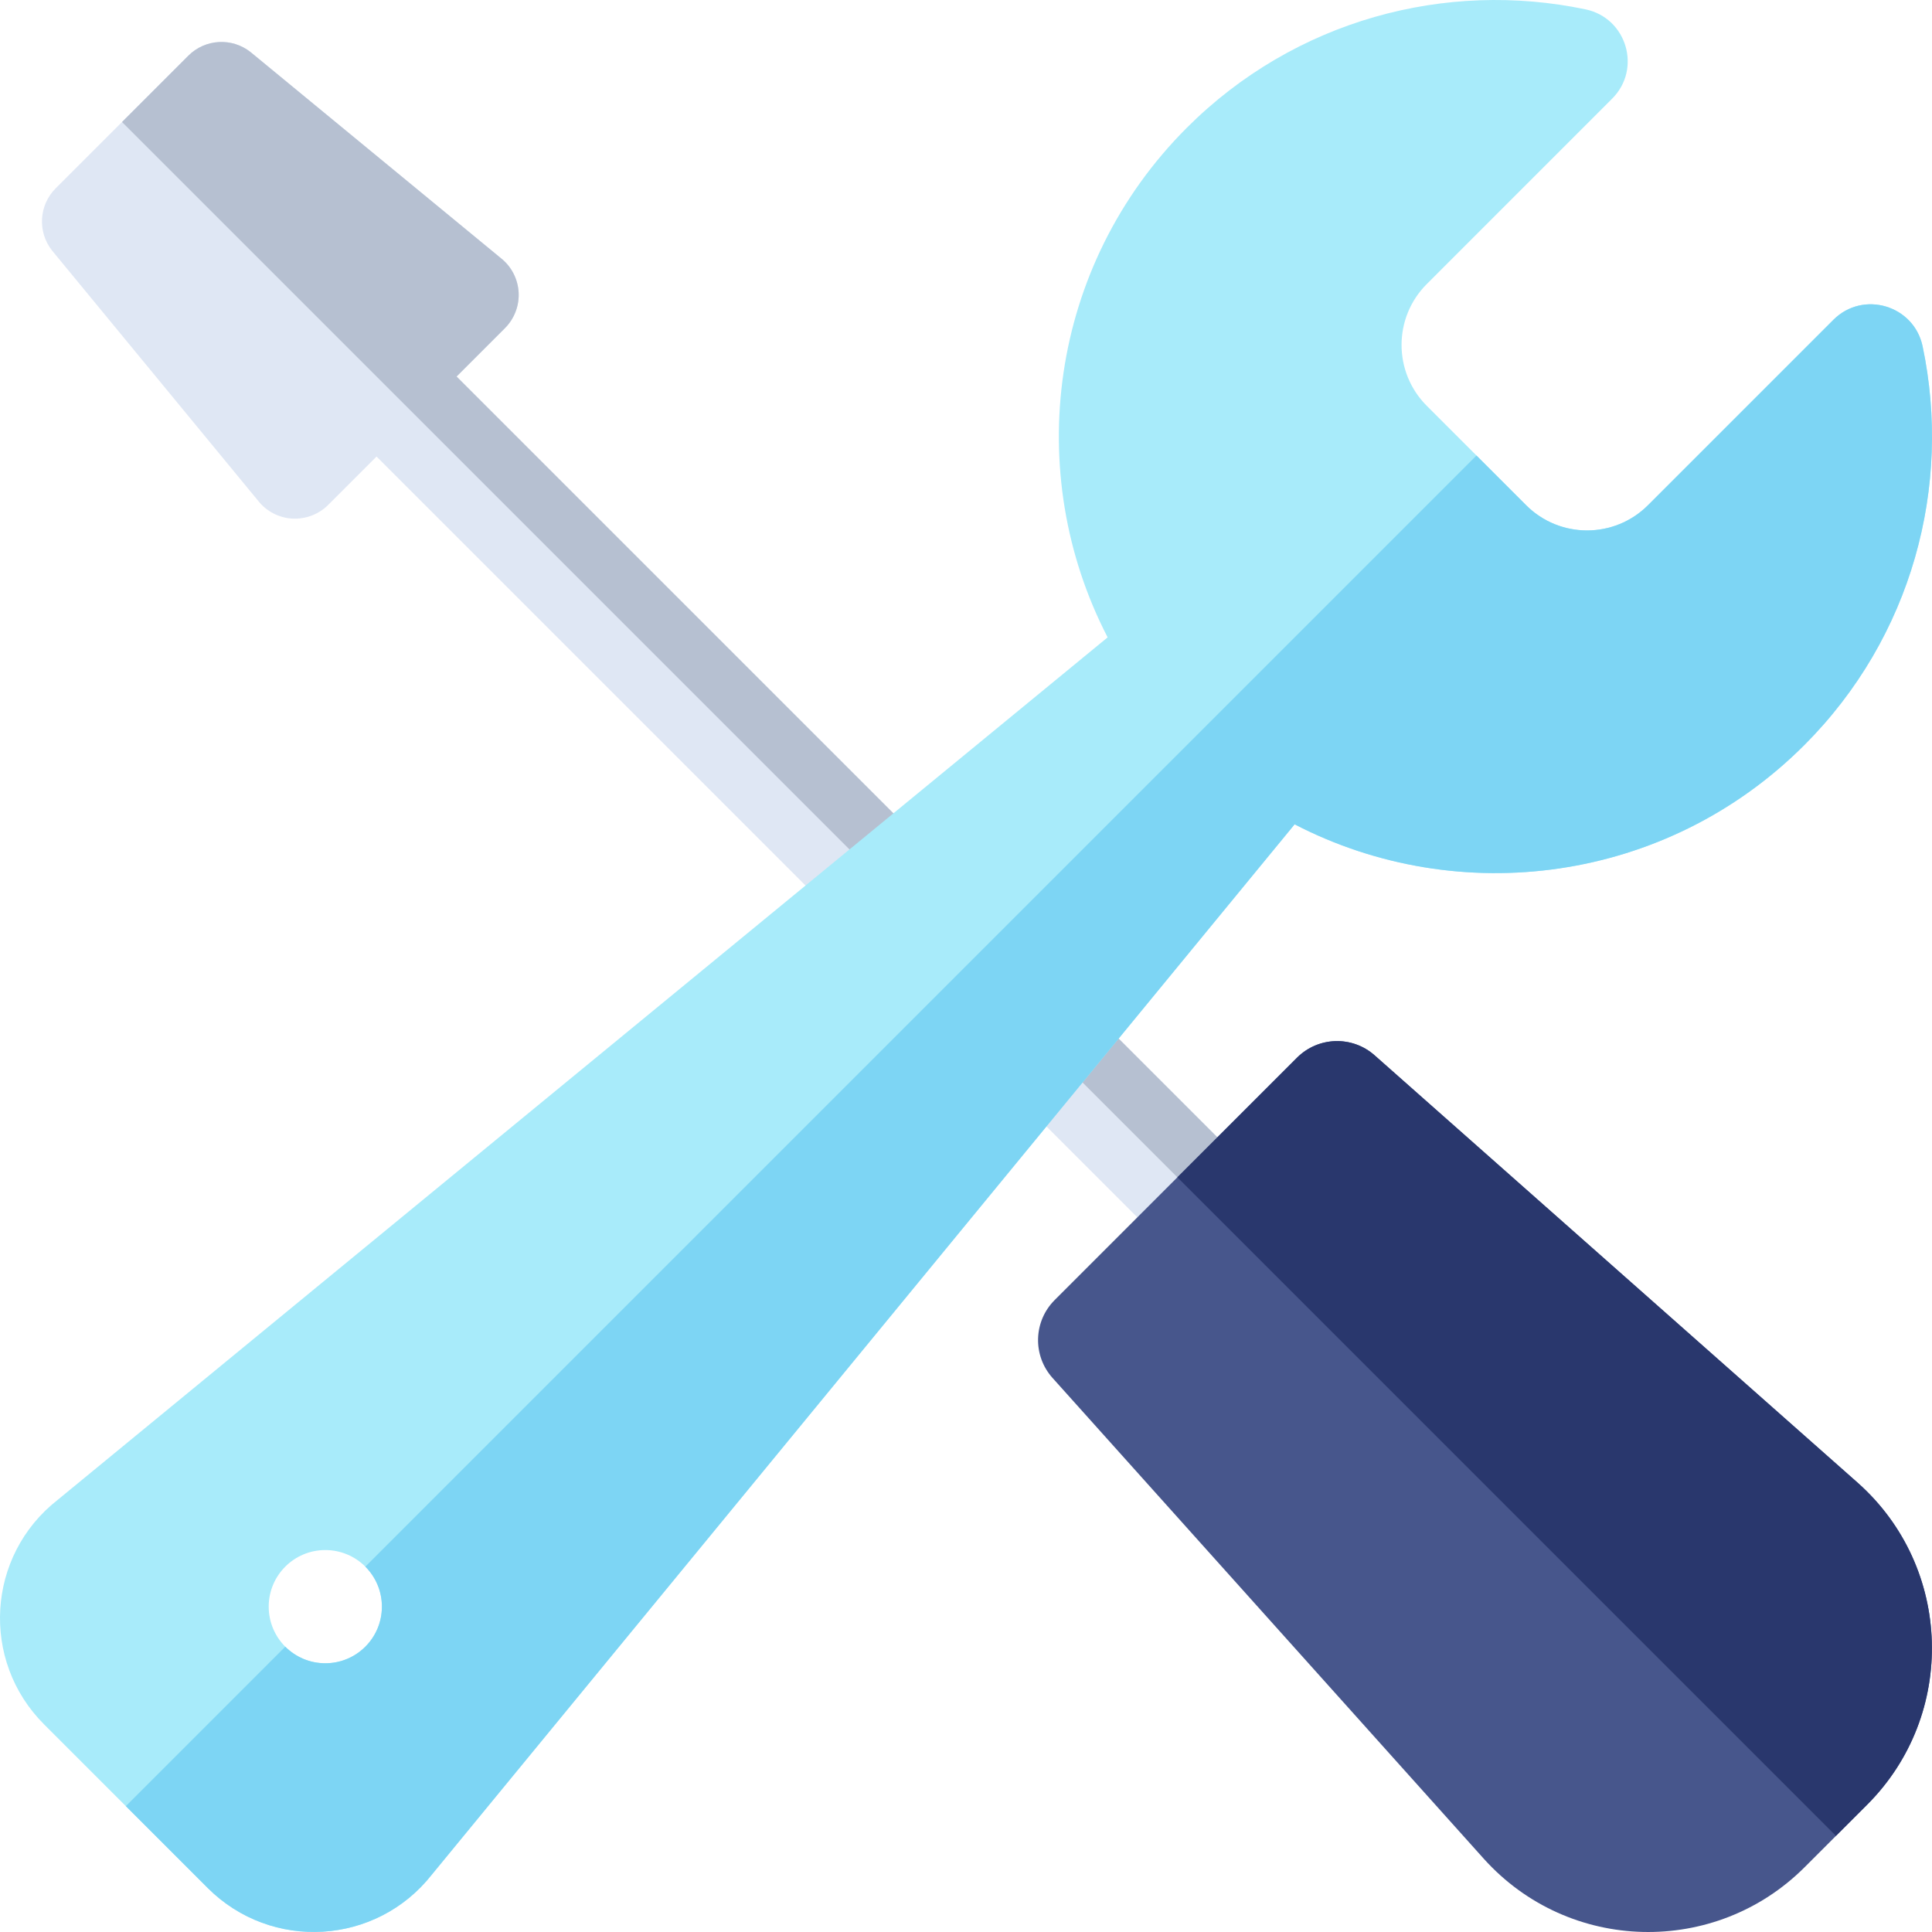
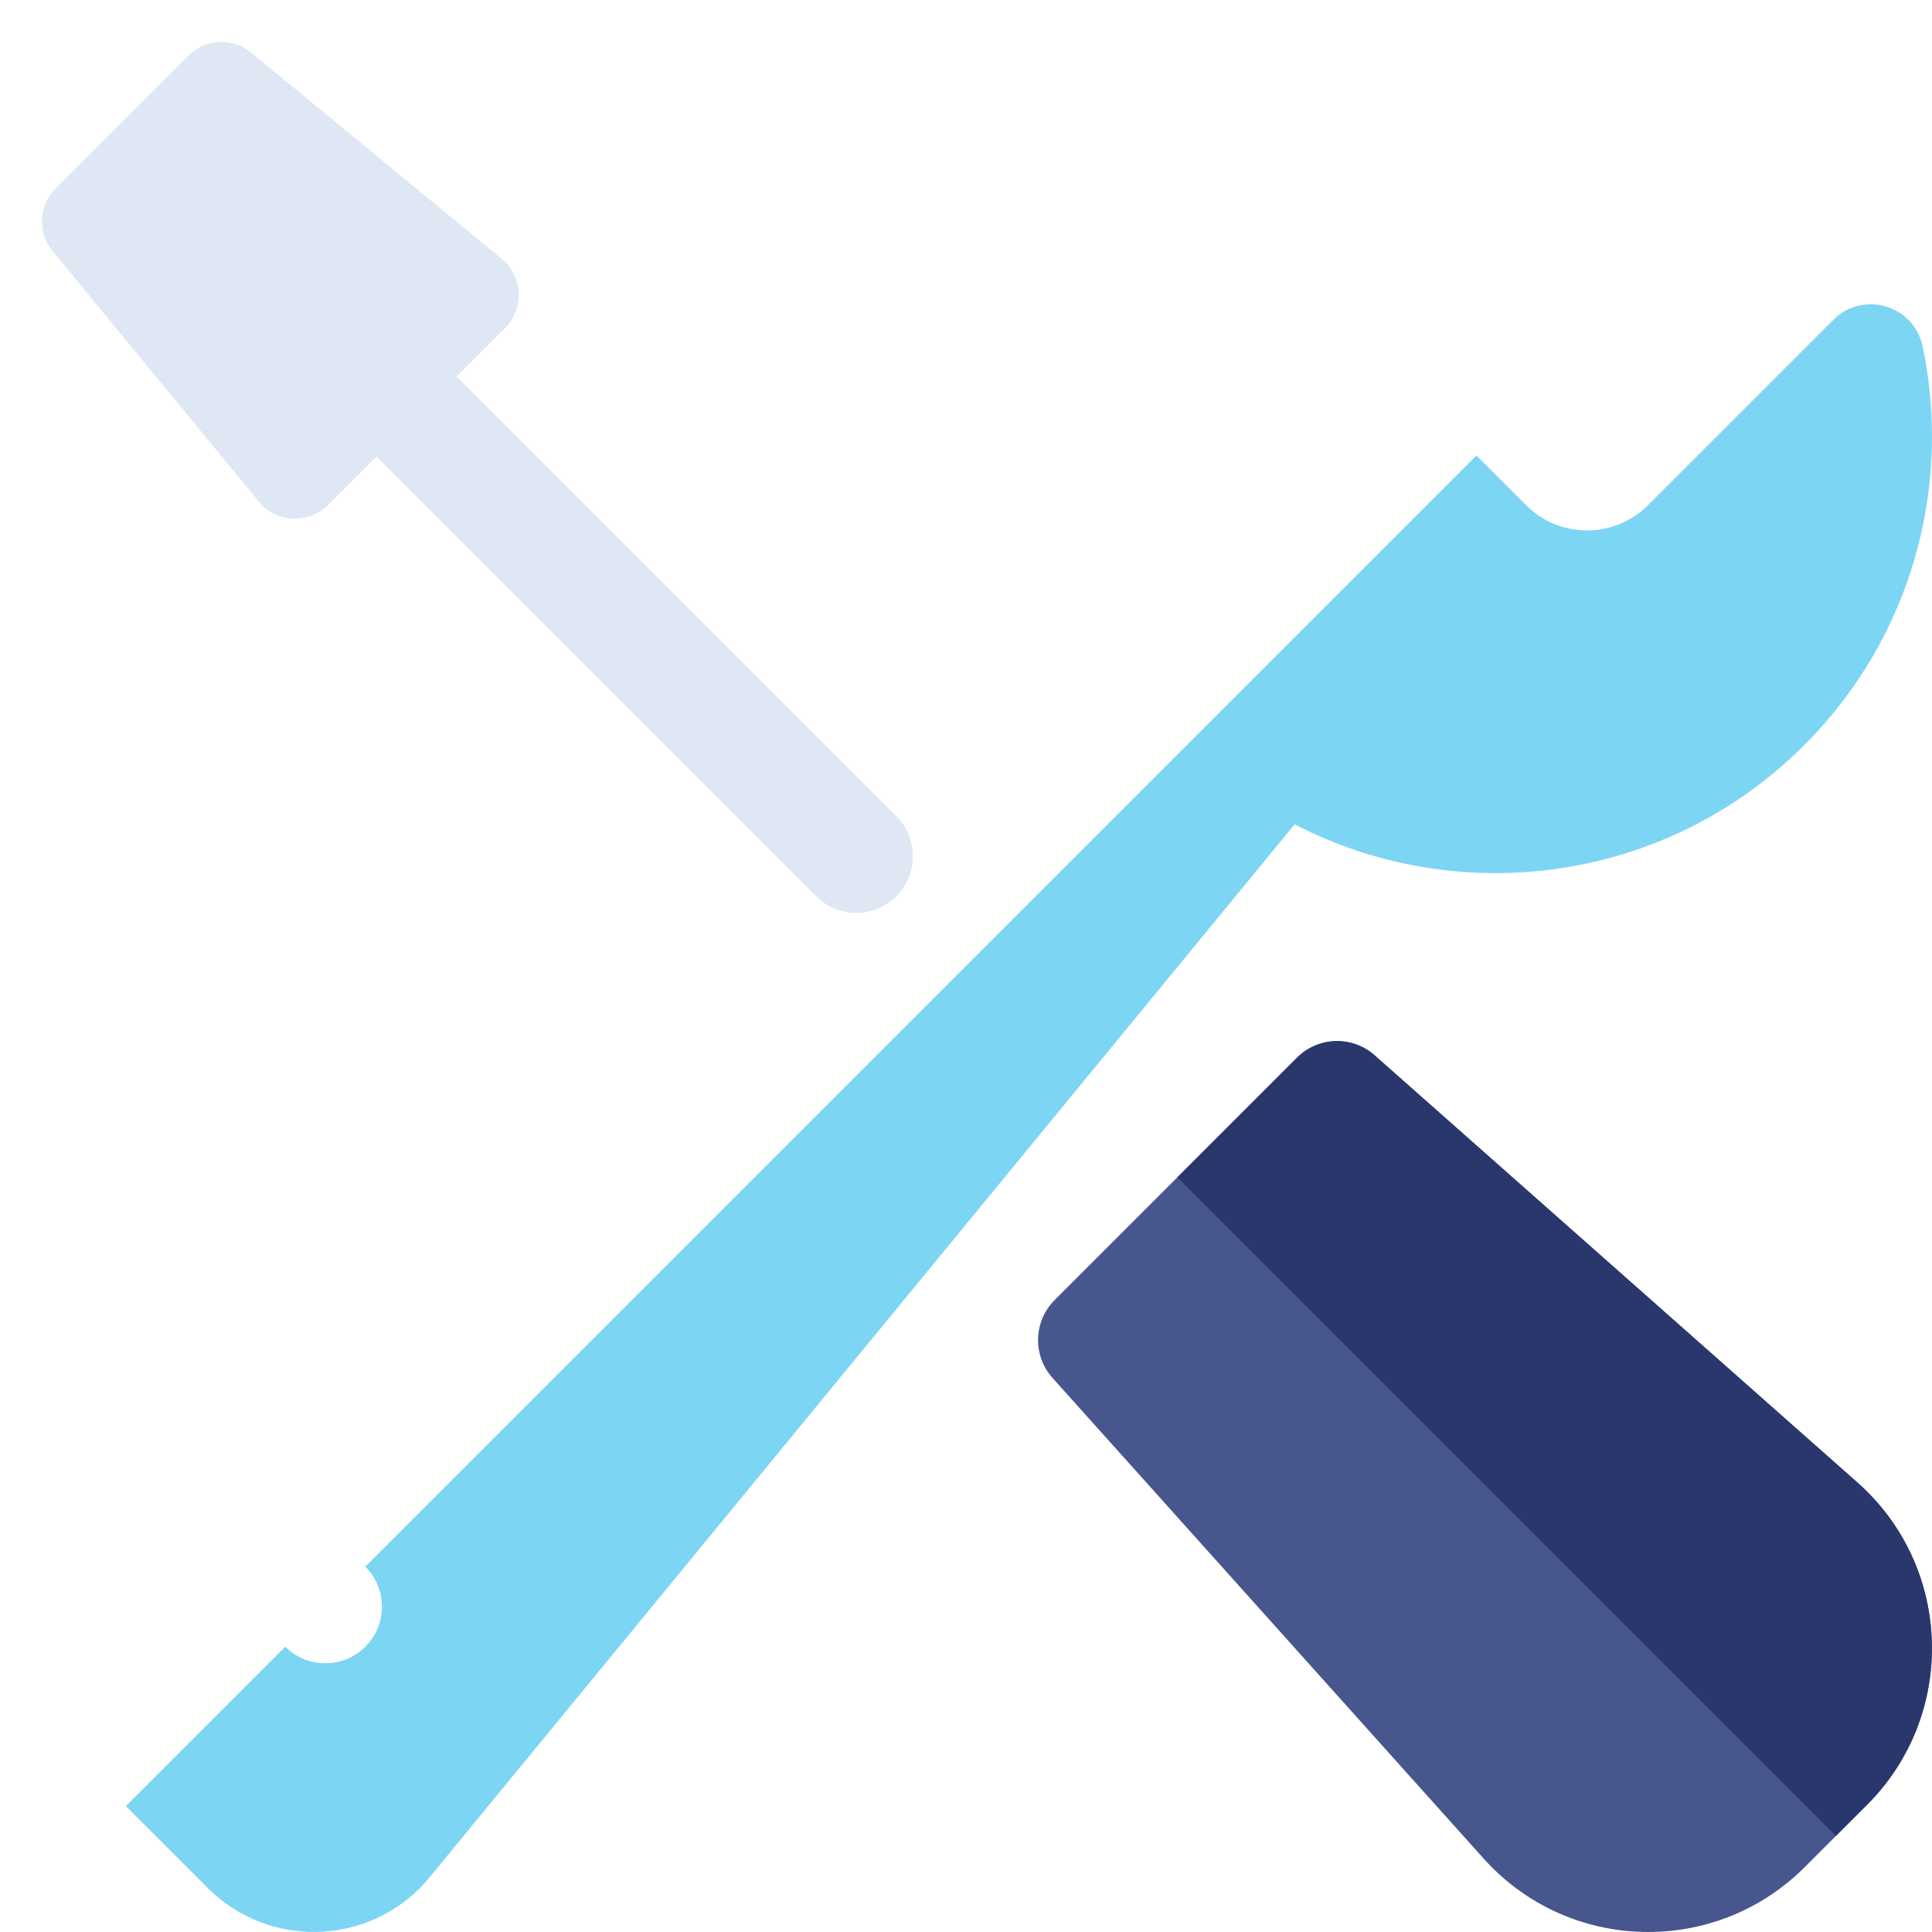
<svg xmlns="http://www.w3.org/2000/svg" id="Capa_1" enable-background="new 0 0 512 512" height="512" viewBox="0 0 512 512" width="512">
  <g>
    <g>
      <g fill="#dfe7f4">
        <path d="m137.441 77.455c.198 3.535-1.117 6.986-3.62 9.503l-12.82 12.819 116.538 116.535c5.862 5.862 5.855 15.358 0 21.213-5.9 5.9-15.38 5.833-21.213 0l-116.538-116.535-12.827 12.827c-2.333 2.333-5.501 3.634-8.796 3.634-.226 0-.474-.007-.707-.014-3.543-.205-6.824-1.916-9.03-4.702l-54.624-66.332c-3.917-4.95-3.507-12.035.962-16.503l35.136-35.135c4.469-4.469 11.554-4.879 16.504-.962l66.341 54.615c2.785 2.207 4.489 5.495 4.694 9.037z" />
-         <path d="m295.691 274.464 37.547 37.546c5.855 5.855 5.855 15.358 0 21.213-5.906 5.905-15.407 5.806-21.213 0l-37.547-37.546c-5.862-5.862-5.862-15.351 0-21.213 5.855-5.855 15.351-5.862 21.213 0z" />
      </g>
-       <path d="m295.691 274.464 37.547 37.546c5.855 5.855 5.855 15.358 0 21.213l-58.76-58.759c5.855-5.855 15.351-5.862 21.213 0z" fill="#b6c0d1" />
-       <path d="m137.441 77.455c.198 3.535-1.117 6.986-3.62 9.503l-12.82 12.819 116.538 116.535c5.862 5.862 5.855 15.358 0 21.213l-205.202-205.196 17.564-17.564c4.469-4.469 11.554-4.879 16.504-.962l66.341 54.615c2.786 2.207 4.49 5.495 4.695 9.037z" fill="#b6c0d1" />
      <g>
        <g>
          <path d="m494.819 478.254-16.553 16.553c-23.64 23.669-62.432 22.866-85.029-2.199l-114.31-127.446c-5.317-5.939-5.07-14.983.559-20.626l64.247-64.246c5.615-5.6 14.609-5.883 20.549-.622l128.035 113.283.028.028c25.158 22.375 26.304 61.445 2.474 85.275z" fill="#47568c" />
        </g>
      </g>
      <path d="m494.819 478.254-8.273 8.273-174.528-174.524 31.714-31.713c5.615-5.6 14.609-5.883 20.549-.622l128.035 113.283.028.028c25.159 22.375 26.305 61.445 2.475 85.275z" fill="#29376d" />
    </g>
-     <path d="m509.517 91.8c-2.29-10.91-15.78-14.93-23.66-7.04l-49.12 49.119c-8.92 8.92-23.38 8.92-32.3 0l-13.16-13.16-13.16-13.16c-8.92-8.92-8.92-23.379 0-32.289l49.12-49.129c7.89-7.88 3.87-21.369-7.04-23.659-36.96-7.77-77 2.7-105.7 31.399-36.55 36.559-43.53 91.468-20.96 135.026l-278.328 228.635c-18.76 14.73-20.42 42.529-3.56 59.398l21.7 21.699 21.7 21.699c16.87 16.86 44.67 15.2 59.4-3.56l228.639-278.323c43.56 22.569 98.47 15.59 135.029-20.959 28.701-28.698 39.17-68.737 31.4-105.696zm-423.308 348.981c-4.14 0-7.89-1.68-10.61-4.39-2.71-2.72-4.39-6.47-4.39-10.61 0-8.29 6.72-15 15-15 4.15 0 7.89 1.68 10.61 4.39 2.71 2.72 4.39 6.46 4.39 10.61 0 8.28-6.71 15-15 15z" fill="#a8ebfa" />
    <path d="m478.118 197.497c-36.56 36.549-91.47 43.529-135.029 20.959l-228.64 278.323c-14.73 18.76-42.53 20.419-59.4 3.56l-21.7-21.699 42.25-42.249c2.72 2.71 6.47 4.39 10.61 4.39 8.29 0 15-6.72 15-15 0-4.15-1.68-7.89-4.39-10.61l294.459-294.452 13.16 13.16c8.92 8.92 23.38 8.92 32.3 0l49.12-49.119c7.88-7.89 21.37-3.87 23.66 7.04 7.769 36.959-2.7 76.998-31.4 105.697z" fill="#7dd5f4" />
  </g>
</svg>